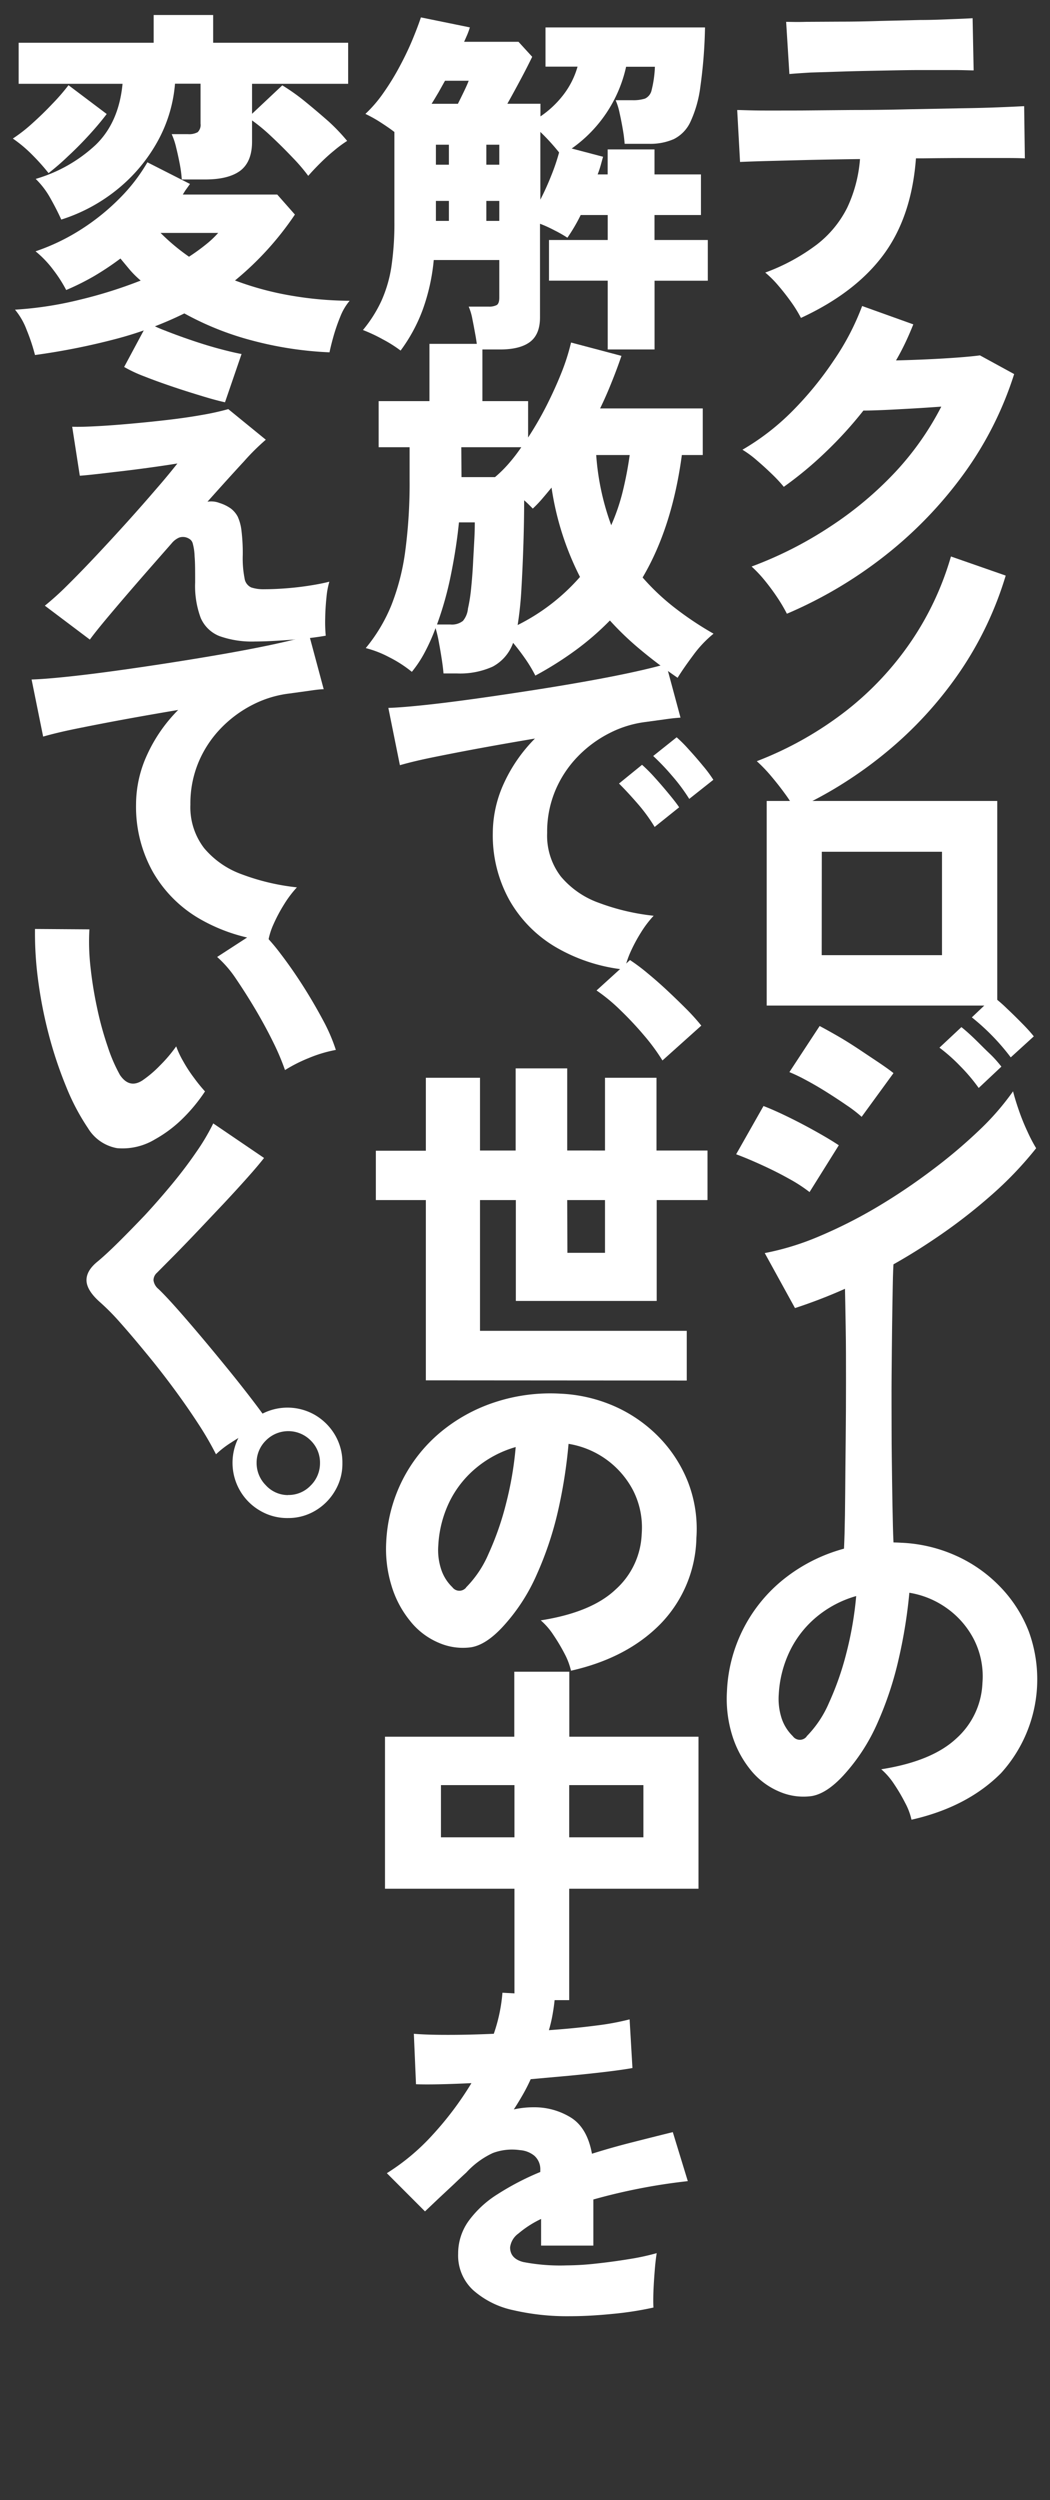
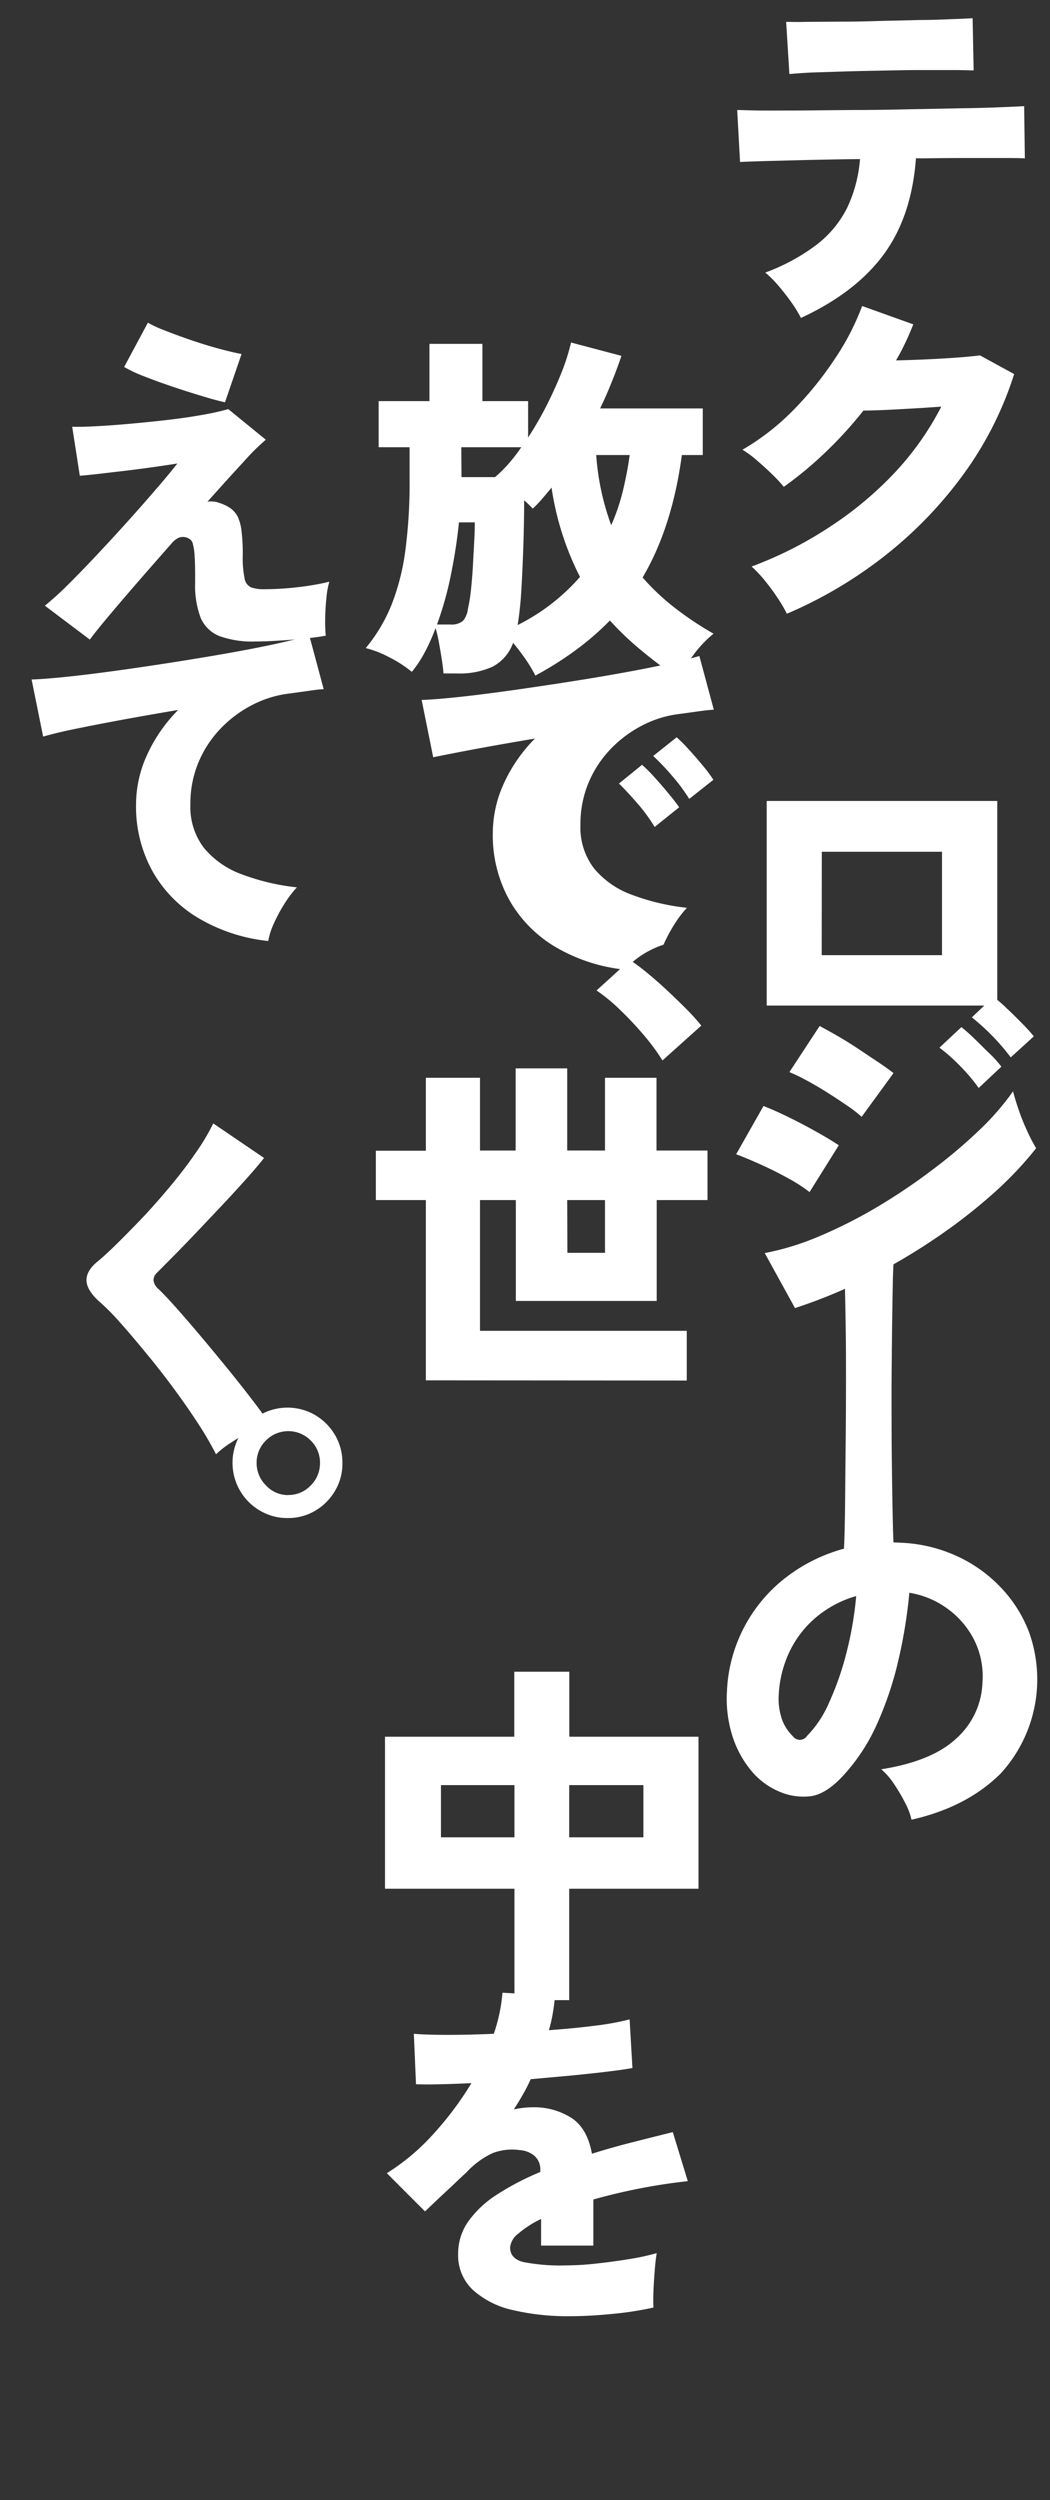
<svg xmlns="http://www.w3.org/2000/svg" viewBox="0 0 210 500">
  <rect x="0" y="0" width="210" height="500" fill="#333333" stroke="none" />
  <g>
    <path d="M160.19,63.58a26.1,26.1,0,0,0-1.95-3.17c-.82-1.15-1.68-2.25-2.59-3.31a21,21,0,0,0-2.6-2.59,39.71,39.71,0,0,0,10.34-5.62,21.39,21.39,0,0,0,6.05-7.35A27.66,27.66,0,0,0,172,31.81q-5.4.07-10.34.18l-8.53.22c-2.41.07-4.11.13-5.12.18L147.44,22c.72,0,2.2.08,4.46.1s5,0,8.18,0L170.41,22q5.55,0,11.13-.14L192,21.66q4.83-.07,8.25-.22c2.28-.09,3.81-.17,4.58-.21l.14,10.44c-.86-.05-2.29-.07-4.29-.07h-7.2q-4.22,0-9,.07h-1.29q-.87,11.67-6.49,19.27T160.19,63.58Zm-2.31-48.77-.65-10.44c.77,0,2.1.06,4,0L168,4.33q3.89,0,8.06-.14L184,4c2.54,0,4.77-.11,6.66-.18s3.18-.13,3.86-.18l.21,10.44c-.81,0-2.16-.07-4-.07s-4.06,0-6.56,0-5.07.06-7.74.11-5.25.1-7.74.18l-6.63.21C160.14,14.63,158.74,14.72,157.88,14.81Z" fill="#fff" />
    <path d="M157.38,122.74a32.34,32.34,0,0,0-1.91-3.24q-1.2-1.8-2.56-3.46a25.07,25.07,0,0,0-2.59-2.74,77.22,77.22,0,0,0,15.74-8A71.27,71.27,0,0,0,179,94.47a58,58,0,0,0,9.26-13.15c-2,.14-4,.28-6,.39s-3.9.22-5.58.29-3,.11-4,.11a79.28,79.28,0,0,1-7.5,8.25,73.71,73.71,0,0,1-8.42,7,29,29,0,0,0-2.27-2.45c-.94-.91-1.92-1.82-3-2.74a20.81,20.81,0,0,0-3-2.23,48,48,0,0,0,10-7.74A67.91,67.91,0,0,0,166.81,72a50.38,50.38,0,0,0,5.62-10.8l10.23,3.67c-.48,1.2-1,2.42-1.58,3.64s-1.2,2.41-1.88,3.57q3-.07,6.27-.22t6.09-.36c1.89-.14,3.37-.29,4.43-.43l6.84,3.74a69.83,69.83,0,0,1-10,19.85A82.21,82.21,0,0,1,177.15,111,86.82,86.82,0,0,1,157.38,122.74Z" fill="#fff" />
-     <path d="M159,161.88a26.83,26.83,0,0,0-2.05-3.2c-.89-1.23-1.83-2.41-2.81-3.57a30,30,0,0,0-2.78-2.88,70.12,70.12,0,0,0,17.87-10.08,61.52,61.52,0,0,0,13.08-14,59.51,59.51,0,0,0,7.88-16.86l10.95,3.82a69.71,69.71,0,0,1-9.36,19.52,77.43,77.43,0,0,1-14.45,15.74A82.75,82.75,0,0,1,159,161.88Z" fill="#fff" />
    <path d="M153.34,201.1V160.18h46.11V201.1Zm11-10.08h24.06V170.34H164.36Z" fill="#fff" />
    <path d="M161.91,238.4a30.43,30.43,0,0,0-4.17-2.7c-1.78-1-3.62-1.91-5.51-2.77s-3.57-1.56-5-2.09l5.47-9.65c1.49.57,3.18,1.33,5.08,2.26s3.75,1.91,5.55,2.92,3.28,1.9,4.43,2.67ZM159,261.6l-6.05-11a53.37,53.37,0,0,0,10.88-3.35,95.74,95.74,0,0,0,11.56-5.84A119.45,119.45,0,0,0,186.41,234a102.86,102.86,0,0,0,9.47-8,51.82,51.82,0,0,0,6.73-7.75c.29,1.15.69,2.45,1.19,3.89s1.07,2.84,1.7,4.18a31.33,31.33,0,0,0,1.73,3.31,72,72,0,0,1-8.9,9.33,108.62,108.62,0,0,1-11.71,9,116.22,116.22,0,0,1-13.47,7.82A104,104,0,0,1,159,261.6Zm13.33-38.25a26.39,26.39,0,0,0-3-2.31q-1.87-1.29-4-2.63T161.19,216a32.9,32.9,0,0,0-3.31-1.59l6.05-9.22c1,.53,2.21,1.2,3.6,2s2.8,1.69,4.22,2.63l4,2.67c1.24.84,2.23,1.54,2.95,2.12Zm23.41-5.77a35.66,35.66,0,0,0-3.75-4.43,34.29,34.29,0,0,0-4.1-3.63l4.39-4.11c.67.53,1.53,1.28,2.56,2.27s2,2,3.06,3,1.8,1.91,2.38,2.63Zm6.41-6.12a44.44,44.44,0,0,0-7.78-8l4.32-4.1a27.28,27.28,0,0,1,2.63,2.27q1.56,1.47,3.06,3c1,1,1.81,1.91,2.38,2.63Z" fill="#fff" />
    <path d="M168.75,311.14c0-.67.1-2.13.16-4.39s.11-5,.13-8.29.06-6.8.1-10.62.06-7.65.06-11.49,0-7.44-.06-10.81-.1-6.24-.16-8.64-.14-4-.23-4.9h10c-.09,1.11-.16,2.81-.2,5.12s-.09,5-.13,8.14-.07,6.46-.1,10,0,7.14,0,10.77.06,7.07.1,10.34.1,6.18.16,8.75.17,4.57.29,6Z" fill="#fff" />
    <path d="M182.3,363.92a13.09,13.09,0,0,0-1.26-3.35,36,36,0,0,0-2.23-3.79,14.28,14.28,0,0,0-2.56-2.95q10.16-1.59,15.06-6.2a15.7,15.7,0,0,0,5.18-11.09,16.27,16.27,0,0,0-1.73-8.72,17.43,17.43,0,0,0-5.44-6.23,17.7,17.7,0,0,0-7.45-3.06,99.63,99.63,0,0,1-2.13,13.22,68.5,68.5,0,0,1-4.28,12.9,38.22,38.22,0,0,1-6.77,10.4q-3.39,3.68-6.41,4.15a12.12,12.12,0,0,1-6.42-.9,14.68,14.68,0,0,1-5.76-4.36,20.68,20.68,0,0,1-3.71-7.06,24.76,24.76,0,0,1-1-8.61,30.34,30.34,0,0,1,10.8-22,33.09,33.09,0,0,1,10.92-6.05,35.37,35.37,0,0,1,13.14-1.69,29.67,29.67,0,0,1,10.88,2.56,28.32,28.32,0,0,1,8.82,6.16,26.73,26.73,0,0,1,5.8,9,27.92,27.92,0,0,1-5.54,28.35Q193.46,361.39,182.3,363.92Zm-21-16.65a21.72,21.72,0,0,0,4.5-6.73,58.49,58.49,0,0,0,3.49-10,70.33,70.33,0,0,0,1.95-11.35,21.62,21.62,0,0,0-7.89,4.14,20.49,20.49,0,0,0-5.36,6.81,22.6,22.6,0,0,0-2.24,8.72,12.63,12.63,0,0,0,.61,4.89,8.83,8.83,0,0,0,2.2,3.46A1.73,1.73,0,0,0,161.34,347.27Z" fill="#fff" />
-     <path d="M80.12,70.11a26.37,26.37,0,0,0-3.53-2.23,32.27,32.27,0,0,0-4-1.88,26.61,26.61,0,0,0,3.68-5.8,26.45,26.45,0,0,0,2-6.8,58.8,58.8,0,0,0,.61-9v-18C78,25.71,77,25.05,76,24.4a26.71,26.71,0,0,0-2.92-1.62,26.24,26.24,0,0,0,3.64-4.25,49.51,49.51,0,0,0,3.24-5.29q1.49-2.78,2.56-5.37t1.66-4.39l9.79,2a13.87,13.87,0,0,1-.5,1.41c-.19.45-.41.95-.65,1.47h10.88l2.74,3c-.63,1.3-1.37,2.76-2.24,4.39s-1.77,3.29-2.73,5h6.62v2.53a19.72,19.72,0,0,0,4.65-4.4,16.63,16.63,0,0,0,2.77-5.55h-6.41V5.49H141a97,97,0,0,1-.93,11.85,23.71,23.71,0,0,1-2,7.06,7.24,7.24,0,0,1-3.31,3.42,11.69,11.69,0,0,1-5,.94h-4.83a28.55,28.55,0,0,0-.36-2.84c-.19-1.13-.41-2.24-.65-3.32a13.11,13.11,0,0,0-.79-2.56h3.31a7.78,7.78,0,0,0,2.56-.32A2.41,2.41,0,0,0,130.33,18a22.27,22.27,0,0,0,.65-4.65h-5.76A27.11,27.11,0,0,1,114.34,29.7l6.27,1.65c-.15.53-.3,1.1-.47,1.7s-.37,1.21-.61,1.83h2v-5h9.37v5h9.29V43h-9.29v5h10.66v8.14H130.91V69.89h-9.37V56.13H109.8V48h11.74V43h-5.4a34.71,34.71,0,0,1-2.66,4.54A25.08,25.08,0,0,0,111,46.12c-1-.53-2-1-3-1.37V63.48q0,3.39-2,4.9t-6,1.51H95.47q-.07-1.08-.36-2.73c-.2-1.11-.4-2.2-.62-3.28a11.55,11.55,0,0,0-.75-2.56h4A3.27,3.27,0,0,0,99.36,61c.33-.22.5-.71.5-1.48V52H86.75a40,40,0,0,1-2.23,10A32.83,32.83,0,0,1,80.12,70.11Zm6.2-49.35h5.26c.43-.86.84-1.69,1.22-2.48s.7-1.5.94-2.13H89l-1.29,2.31C87.25,19.23,86.8,20,86.32,20.76Zm.86,12.18h2.6v-4h-2.6Zm0,11.24h2.6v-4h-2.6ZM97.27,32.94h2.59v-4H97.27Zm0,11.24h2.59v-4H97.27Zm10.8-4.25q1.16-2.24,2.16-4.76a41.2,41.2,0,0,0,1.59-4.68,42.8,42.8,0,0,0-3.75-4.11Z" fill="#fff" />
    <path d="M135.52,135.55q-4-2.75-7.35-5.55a59,59,0,0,1-6.19-5.91,55.54,55.54,0,0,1-6.81,5.91,69.06,69.06,0,0,1-8.1,5.11,28.58,28.58,0,0,0-2-3.34c-.82-1.18-1.64-2.25-2.45-3.21a8.66,8.66,0,0,1-4.07,4.75,15.84,15.84,0,0,1-7.17,1.37H88.7q-.08-1.08-.33-2.73c-.17-1.11-.36-2.25-.58-3.43a24.55,24.55,0,0,0-.68-2.91A38.8,38.8,0,0,1,85,130.36a23.48,23.48,0,0,1-2.63,4,25,25,0,0,0-4.58-2.95,21.06,21.06,0,0,0-4.64-1.8A32.79,32.79,0,0,0,78.29,121a45.93,45.93,0,0,0,2.77-10.85,102.77,102.77,0,0,0,.86-14.22V89.44H75.73V80.22H85.89V68.77H96.48V80.22h9.14V87.5A67.86,67.86,0,0,0,109.37,81q1.72-3.42,3-6.66a41.94,41.94,0,0,0,1.84-5.84l10.08,2.67q-.93,2.73-2,5.36c-.7,1.76-1.45,3.47-2.27,5.15h20.53V91h-4.18q-1.94,14.48-7.85,24.49a45.6,45.6,0,0,0,6.27,5.94,65.29,65.29,0,0,0,7.92,5.3,22.93,22.93,0,0,0-4.1,4.35Q136.67,133.68,135.52,135.55ZM87.4,124.89h2.66a3.54,3.54,0,0,0,2.53-.72,4.48,4.48,0,0,0,1-2.45,32.23,32.23,0,0,0,.62-3.89c.16-1.59.3-3.25.39-5s.18-3.34.26-4.83.1-2.67.1-3.53H91.79q-.5,5-1.58,10.34A67.88,67.88,0,0,1,87.4,124.89Zm4.9-29.47H99a24.93,24.93,0,0,0,2.7-2.66,34.19,34.19,0,0,0,2.56-3.32h-12ZM103.53,125A40.68,40.68,0,0,0,116,115.38a57.86,57.86,0,0,1-5.69-17.87c-.63.77-1.24,1.5-1.84,2.2a23.84,23.84,0,0,1-1.91,2l-.79-.79c-.29-.29-.6-.58-.94-.87q0,3.82-.14,8.5c-.1,3.13-.23,6.15-.4,9.08A70.31,70.31,0,0,1,103.53,125Zm18.73-20a40.42,40.42,0,0,0,2.31-6.81A72,72,0,0,0,125.94,91h-6.7A51.06,51.06,0,0,0,122.26,105.08Z" fill="#fff" />
-     <path d="M124.93,193.91a34.28,34.28,0,0,1-13.79-4.5,25.52,25.52,0,0,1-9.26-9.4,26.66,26.66,0,0,1-3.32-13.4,24,24,0,0,1,2.2-9.91,30.94,30.94,0,0,1,6.23-9q-5.55.93-10.84,1.9c-3.53.65-6.7,1.27-9.51,1.84s-5,1.11-6.66,1.59l-2.31-11.46q2.31-.06,6.6-.5c2.85-.29,6.11-.69,9.76-1.19s7.43-1.06,11.34-1.66,7.7-1.22,11.35-1.87,6.91-1.28,9.79-1.91,5.12-1.18,6.7-1.66l2.89,10.74c-.82.05-1.82.15-3,.32l-3.93.54a21.62,21.62,0,0,0-7.2,2.2,23.75,23.75,0,0,0-6.38,4.68,22,22,0,0,0-4.5,6.77,21.33,21.33,0,0,0-1.66,8.54,13.42,13.42,0,0,0,2.74,8.72,17.67,17.67,0,0,0,7.56,5.25,44.65,44.65,0,0,0,11,2.6,21.12,21.12,0,0,0-2.56,3.38,31.8,31.8,0,0,0-2.13,4A18.31,18.31,0,0,0,124.93,193.91Zm6-28.53a33.34,33.34,0,0,0-3.42-4.68q-2.06-2.37-3.71-4l4.61-3.75a31,31,0,0,1,2.45,2.45q1.44,1.59,2.81,3.25c.91,1.1,1.63,2,2.16,2.8Zm6.92-5.61a36.63,36.63,0,0,0-3.46-4.65,46.17,46.17,0,0,0-3.75-3.93l4.69-3.74a28,28,0,0,1,2.44,2.45q1.44,1.57,2.81,3.24a25.88,25.88,0,0,1,2.09,2.81Z" fill="#fff" />
+     <path d="M124.93,193.91a34.28,34.28,0,0,1-13.79-4.5,25.52,25.52,0,0,1-9.26-9.4,26.66,26.66,0,0,1-3.32-13.4,24,24,0,0,1,2.2-9.91,30.94,30.94,0,0,1,6.23-9q-5.55.93-10.84,1.9c-3.53.65-6.7,1.27-9.51,1.84l-2.31-11.46q2.31-.06,6.6-.5c2.85-.29,6.11-.69,9.76-1.19s7.43-1.06,11.34-1.66,7.7-1.22,11.35-1.87,6.91-1.28,9.79-1.91,5.12-1.18,6.7-1.66l2.89,10.74c-.82.05-1.82.15-3,.32l-3.93.54a21.62,21.62,0,0,0-7.2,2.2,23.75,23.75,0,0,0-6.38,4.68,22,22,0,0,0-4.5,6.77,21.33,21.33,0,0,0-1.66,8.54,13.42,13.42,0,0,0,2.74,8.72,17.67,17.67,0,0,0,7.56,5.25,44.65,44.65,0,0,0,11,2.6,21.12,21.12,0,0,0-2.56,3.38,31.8,31.8,0,0,0-2.13,4A18.31,18.31,0,0,0,124.93,193.91Zm6-28.53a33.34,33.34,0,0,0-3.42-4.68q-2.06-2.37-3.71-4l4.61-3.75a31,31,0,0,1,2.45,2.45q1.44,1.59,2.81,3.25c.91,1.1,1.63,2,2.16,2.8Zm6.92-5.61a36.63,36.63,0,0,0-3.46-4.65,46.17,46.17,0,0,0-3.75-3.93l4.69-3.74a28,28,0,0,1,2.44,2.45q1.44,1.57,2.81,3.24a25.88,25.88,0,0,1,2.09,2.81Z" fill="#fff" />
    <path d="M132.49,212.08a40.12,40.12,0,0,0-3.67-5,68.2,68.2,0,0,0-4.68-5,35.11,35.11,0,0,0-4.83-4L126,192a38.45,38.45,0,0,1,3.64,2.74q2,1.65,4,3.53t3.78,3.67a42.3,42.3,0,0,1,2.84,3.17Z" fill="#fff" />
    <path d="M85.17,276.05V240h-10v-9.87h10V215.54H96v14.55h7.13V213.66h10.31v16.43H121V215.54h10.3v14.55H141.5V240H131.34v20.17H103.17V240H96v26.15h41.35v9.94Zm28.31-25.5H121V240h-7.56Z" fill="#fff" />
-     <path d="M114.2,334.12a14,14,0,0,0-1.26-3.35A37.08,37.08,0,0,0,110.7,327a13.75,13.75,0,0,0-2.55-2.95q10.16-1.59,15-6.2a15.68,15.68,0,0,0,5.19-11.09,16.34,16.34,0,0,0-1.73-8.72,17.77,17.77,0,0,0-12.9-9.29A99.82,99.82,0,0,1,111.64,302a68,68,0,0,1-4.29,12.89,37.67,37.67,0,0,1-6.77,10.41c-2.26,2.45-4.39,3.83-6.41,4.14a12.08,12.08,0,0,1-6.41-.9A14.49,14.49,0,0,1,82,324.14a20.42,20.42,0,0,1-3.71-7.06,25,25,0,0,1-1.05-8.61,30.7,30.7,0,0,1,3.21-12.39,30.21,30.21,0,0,1,7.6-9.61A33,33,0,0,1,99,280.42a35.45,35.45,0,0,1,13.15-1.7A30.12,30.12,0,0,1,123,281.28a28.49,28.49,0,0,1,8.82,6.16,27.13,27.13,0,0,1,5.8,9,25.94,25.94,0,0,1,1.66,11.1,25.44,25.44,0,0,1-7.21,17.25Q125.37,331.6,114.2,334.12Zm-21-16.64a21.62,21.62,0,0,0,4.51-6.74,58.49,58.49,0,0,0,3.49-10,68.86,68.86,0,0,0,1.94-11.35,21.67,21.67,0,0,0-7.88,4.15,20.51,20.51,0,0,0-5.37,6.8,22.64,22.64,0,0,0-2.23,8.72,12.31,12.31,0,0,0,.61,4.9,8.68,8.68,0,0,0,2.2,3.46A1.74,1.74,0,0,0,93.23,317.48Z" fill="#fff" />
    <path d="M102.89,400V377.72H77v-30.4h25.86v-13h11v13H139.7v30.4H113.84V400Zm-14.7-32.56h14.7V357H88.19Zm25.65,0h14.84V357H113.84Z" fill="#fff" />
    <path d="M114,463.21A47.72,47.72,0,0,1,102.63,462a17.56,17.56,0,0,1-8-4,9.43,9.43,0,0,1-3-7.27,11.13,11.13,0,0,1,2.09-6.56,20.83,20.83,0,0,1,5.8-5.36,53.57,53.57,0,0,1,8.54-4.44V434a3.6,3.6,0,0,0-1.19-2.88A5.1,5.1,0,0,0,104,430a11,11,0,0,0-5.44.58,16.78,16.78,0,0,0-5.29,3.89c-.58.53-1.4,1.29-2.45,2.3l-3.21,3L85,442.25l-7.63-7.64a43.5,43.5,0,0,0,9.22-7.74,65.08,65.08,0,0,0,7.7-10.27c-5.09.24-8.78.31-11.09.22l-.43-10.09q2.52.22,6.81.22t9.18-.22a33,33,0,0,0,1.73-8.21l10.52.58c-.1,1.15-.24,2.3-.44,3.45a28.31,28.31,0,0,1-.79,3.46q5.11-.36,9.48-.93a52.3,52.3,0,0,0,6.66-1.23l.57,9.73q-2,.36-5.25.75t-7.1.76l-8,.72c-.48,1.06-1,2.09-1.58,3.1s-1.18,2-1.8,2.95a17.68,17.68,0,0,1,3.88-.43,13.85,13.85,0,0,1,7.53,2.05c2.19,1.37,3.59,3.78,4.22,7.24,2.59-.82,5.24-1.57,8-2.27s5.44-1.38,8.17-2.05l3,9.8c-3.46.38-6.79.9-10,1.54s-6.16,1.36-8.89,2.13v9.22H108.22v-5.33a20.63,20.63,0,0,0-4.54,2.92,4,4,0,0,0-1.66,2.77c0,1.49.87,2.46,2.6,2.92a38.77,38.77,0,0,0,8.71.68,55.75,55.75,0,0,0,5.87-.36c2.24-.24,4.44-.54,6.63-.9a46.55,46.55,0,0,0,5.51-1.19c-.14.87-.28,2-.39,3.42s-.21,2.81-.26,4.18-.05,2.46,0,3.28a65.56,65.56,0,0,1-8.1,1.26Q117.94,463.21,114,463.21Z" fill="#fff" />
-     <path d="M9.71,34.62a41.34,41.34,0,0,0-3.14-3.53,26.75,26.75,0,0,0-4-3.38,31.46,31.46,0,0,0,3.85-3c1.37-1.23,2.71-2.52,4-3.89a40.91,40.91,0,0,0,3.28-3.78l7.64,5.76q-1.51,2-3.57,4.25t-4.18,4.21A48.31,48.31,0,0,1,9.71,34.62ZM7,71a38.38,38.38,0,0,0-1.66-5A13.88,13.88,0,0,0,3,61.93a71.57,71.57,0,0,0,13-2,91.52,91.52,0,0,0,12.14-3.82A19.74,19.74,0,0,1,26,54c-.64-.77-1.28-1.53-1.91-2.3a57.23,57.23,0,0,1-5.29,3.53A50.21,50.21,0,0,1,13.24,58a27.33,27.33,0,0,0-2.56-4,20.87,20.87,0,0,0-3.57-3.74,41.67,41.67,0,0,0,9.19-4.43A44.44,44.44,0,0,0,24,39.59a35,35,0,0,0,5.48-7.13L38,36.79c-.24.33-.48.68-.72,1s-.48.73-.72,1.12H55.45l3.53,4A61.13,61.13,0,0,1,47,56.09,60.62,60.62,0,0,0,58.4,59.15a70.74,70.74,0,0,0,11.53,1,11.25,11.25,0,0,0-1.87,3.17,36.93,36.93,0,0,0-1.34,3.86c-.36,1.27-.63,2.36-.82,3.28a71.67,71.67,0,0,1-15.42-2.35,59,59,0,0,1-13.61-5.43A72.93,72.93,0,0,1,23.11,67.8,135.17,135.17,0,0,1,7,71Zm5.26-27.08q-.95-2.1-2.23-4.36a16.65,16.65,0,0,0-2.89-3.78,29.75,29.75,0,0,0,12-6.81c3.1-3,4.88-7.07,5.37-12.21H3.73V8.55h27V3H42.63V8.55h27v8.21H50.41v6l6.05-5.69A40.68,40.68,0,0,1,61,20.29q2.45,2,4.72,4a38,38,0,0,1,3.71,3.89,24,24,0,0,0-2.63,1.95c-1,.81-1.94,1.68-2.85,2.59s-1.68,1.73-2.3,2.45a35.83,35.83,0,0,0-3.14-3.67c-1.37-1.44-2.78-2.85-4.25-4.22a35.81,35.81,0,0,0-3.85-3.2v4.25q0,4-2.34,5.8c-1.56,1.17-3.91,1.76-7,1.76H36.36a25.31,25.31,0,0,0-.39-3c-.22-1.16-.46-2.27-.73-3.35a14.05,14.05,0,0,0-.9-2.71h3.25a3.59,3.59,0,0,0,1.94-.39,2,2,0,0,0,.58-1.7v-8H35a28.5,28.5,0,0,1-3.42,11.42,32.64,32.64,0,0,1-7.82,9.47A34.1,34.1,0,0,1,12.23,43.92ZM37.8,51.34a40.08,40.08,0,0,0,3.35-2.42,19.67,19.67,0,0,0,2.49-2.34H32.11A41.26,41.26,0,0,0,37.8,51.34Z" fill="#fff" />
    <path d="M51.06,128.29a19.31,19.31,0,0,1-7.17-1.08,6.8,6.8,0,0,1-3.75-3.64,18.31,18.31,0,0,1-1.11-7.1c0-2.26,0-4-.11-5.19a10.83,10.83,0,0,0-.36-2.55,1.5,1.5,0,0,0-.76-1,2.32,2.32,0,0,0-2-.21,4,4,0,0,0-1.48,1.15c-2.49,2.84-4.85,5.52-7.06,8.07s-4.11,4.78-5.72,6.7-2.8,3.41-3.57,4.47l-9-6.78a57,57,0,0,0,4.43-4q2.7-2.67,5.83-6t6.27-6.81q3.14-3.49,5.76-6.55c1.75-2,3.16-3.74,4.22-5.08-1.16.19-2.66.42-4.51.68s-3.78.52-5.79.76l-5.55.65c-1.68.19-2.91.31-3.67.36l-1.52-9.8c1.25.05,2.91,0,5-.11s4.32-.28,6.77-.5,4.91-.47,7.39-.76,4.76-.62,6.88-1a52.57,52.57,0,0,0,5.18-1.15l7.5,6.12a44.77,44.77,0,0,0-4.33,4.29q-3.16,3.42-7.34,8.11a4.59,4.59,0,0,1,2.41.25,8,8,0,0,1,2.27,1.11,5,5,0,0,1,1.37,1.62,9.19,9.19,0,0,1,.75,2.78,36.58,36.58,0,0,1,.26,4.9,20.83,20.83,0,0,0,.36,4.64,2.34,2.34,0,0,0,1.33,1.84,7.77,7.77,0,0,0,2.63.36c1.29,0,2.74-.06,4.32-.18s3.14-.3,4.68-.54,2.88-.5,4-.79a16.06,16.06,0,0,0-.58,3.17c-.14,1.34-.23,2.71-.25,4.1a28.72,28.72,0,0,0,.11,3.53c-1.35.24-2.9.45-4.65.62s-3.47.29-5.15.39S52.26,128.29,51.06,128.29ZM45,80.45c-1.11-.24-2.59-.63-4.43-1.19s-3.81-1.17-5.88-1.87-4-1.39-5.76-2.09a27.23,27.23,0,0,1-4.1-1.91l4.75-8.86a23.77,23.77,0,0,0,3.35,1.55c1.51.6,3.21,1.23,5.08,1.87s3.73,1.23,5.58,1.73,3.42.88,4.72,1.12Z" fill="#fff" />
    <path d="M53.65,188.19a34.52,34.52,0,0,1-13.83-4.5,25.45,25.45,0,0,1-9.29-9.4,26.66,26.66,0,0,1-3.32-13.4,23.81,23.81,0,0,1,2.2-9.91,30.75,30.75,0,0,1,6.23-9q-5.55.93-10.84,1.9c-3.53.65-6.7,1.27-9.51,1.84s-5,1.11-6.66,1.59L6.32,135.89q2.31-.06,6.63-.5t9.8-1.19q5.47-.75,11.31-1.66t11.31-1.87c3.65-.65,6.91-1.28,9.79-1.91s5.12-1.18,6.7-1.66l2.88,10.74c-.81,0-1.81.15-3,.32l-3.92.54a21.74,21.74,0,0,0-7.21,2.2,23.86,23.86,0,0,0-6.37,4.68,22,22,0,0,0-4.5,6.77,21.33,21.33,0,0,0-1.66,8.54,13.42,13.42,0,0,0,2.74,8.72,17.61,17.61,0,0,0,7.56,5.25,44.67,44.67,0,0,0,11,2.6,21.71,21.71,0,0,0-2.55,3.38,31.8,31.8,0,0,0-2.13,4A14,14,0,0,0,53.65,188.19Z" fill="#fff" />
-     <path d="M31,227.85a12.56,12.56,0,0,1-7.57,1.77,8.54,8.54,0,0,1-5.83-4,44.3,44.3,0,0,1-4.36-8.28A82.34,82.34,0,0,1,9.78,207a88.15,88.15,0,0,1-2.16-11A71,71,0,0,1,7,185.78l10.88.08a44.62,44.62,0,0,0,.21,7.45,78.21,78.21,0,0,0,1.34,8.32,64.81,64.81,0,0,0,2.12,7.71A31.64,31.64,0,0,0,24,215q1.88,2.75,4.47,1.08a22.65,22.65,0,0,0,3.53-3,28.71,28.71,0,0,0,3.24-3.82,18.13,18.13,0,0,0,1.41,3,28.46,28.46,0,0,0,2.16,3.31A32.09,32.09,0,0,0,41,218.27,33.38,33.38,0,0,1,36.22,224,25.67,25.67,0,0,1,31,227.85ZM57,214a47.52,47.52,0,0,0-2.26-5.37q-1.56-3.2-3.57-6.62c-1.35-2.28-2.69-4.38-4-6.31a22.27,22.27,0,0,0-3.74-4.32l8.43-5.47a39.37,39.37,0,0,1,4.28,4.86q2.34,3.06,4.58,6.59c1.49,2.35,2.81,4.65,4,6.88a35.22,35.22,0,0,1,2.45,5.73,26.59,26.59,0,0,0-5.48,1.65A30.11,30.11,0,0,0,57,214Z" fill="#fff" />
    <path d="M43.2,290.84a63.46,63.46,0,0,0-3.63-6.23q-2.28-3.5-5-7.17T29,270.34q-2.81-3.42-5.18-6.08a45.39,45.39,0,0,0-4-4q-2.52-2.3-2.52-4.25c0-1.3.75-2.54,2.24-3.74q1.73-1.44,4.17-3.86T29,243q2.77-3,5.44-6.23t4.82-6.38a42.6,42.6,0,0,0,3.39-5.72l10.16,6.91q-1.3,1.66-3.39,4c-1.39,1.56-2.92,3.23-4.57,5l-5,5.29c-1.66,1.75-3.24,3.39-4.72,4.9l-3.75,3.78a2,2,0,0,0-.68,1.51,2.73,2.73,0,0,0,1,1.73c.91.87,2.12,2.15,3.64,3.86s3.15,3.61,4.93,5.72,3.54,4.25,5.3,6.41,3.35,4.18,4.79,6.06,2.56,3.41,3.38,4.61a37.48,37.48,0,0,0-3.6,1.72c-1.34.73-2.64,1.49-3.89,2.31A19.17,19.17,0,0,0,43.2,290.84Z" fill="#fff" />
    <path d="M57.61,303.59A10.68,10.68,0,0,1,52,302.11a11,11,0,0,1-4-4,11.1,11.1,0,0,1,0-11.13,11.57,11.57,0,0,1,4-4,11,11,0,0,1,11,0,11.21,11.21,0,0,1,4,4,10.84,10.84,0,0,1,1.48,5.66,10.53,10.53,0,0,1-1.48,5.51,11.05,11.05,0,0,1-4,4A10.51,10.51,0,0,1,57.61,303.59Zm0-4.61a6.08,6.08,0,0,0,4.5-1.87A6.24,6.24,0,0,0,64,292.57a6.15,6.15,0,0,0-1.84-4.47,6.3,6.3,0,0,0-9,0,6.21,6.21,0,0,0-1.84,4.43,6.29,6.29,0,0,0,1.84,4.5A6,6,0,0,0,57.61,299Z" fill="#fff" />
  </g>
</svg>